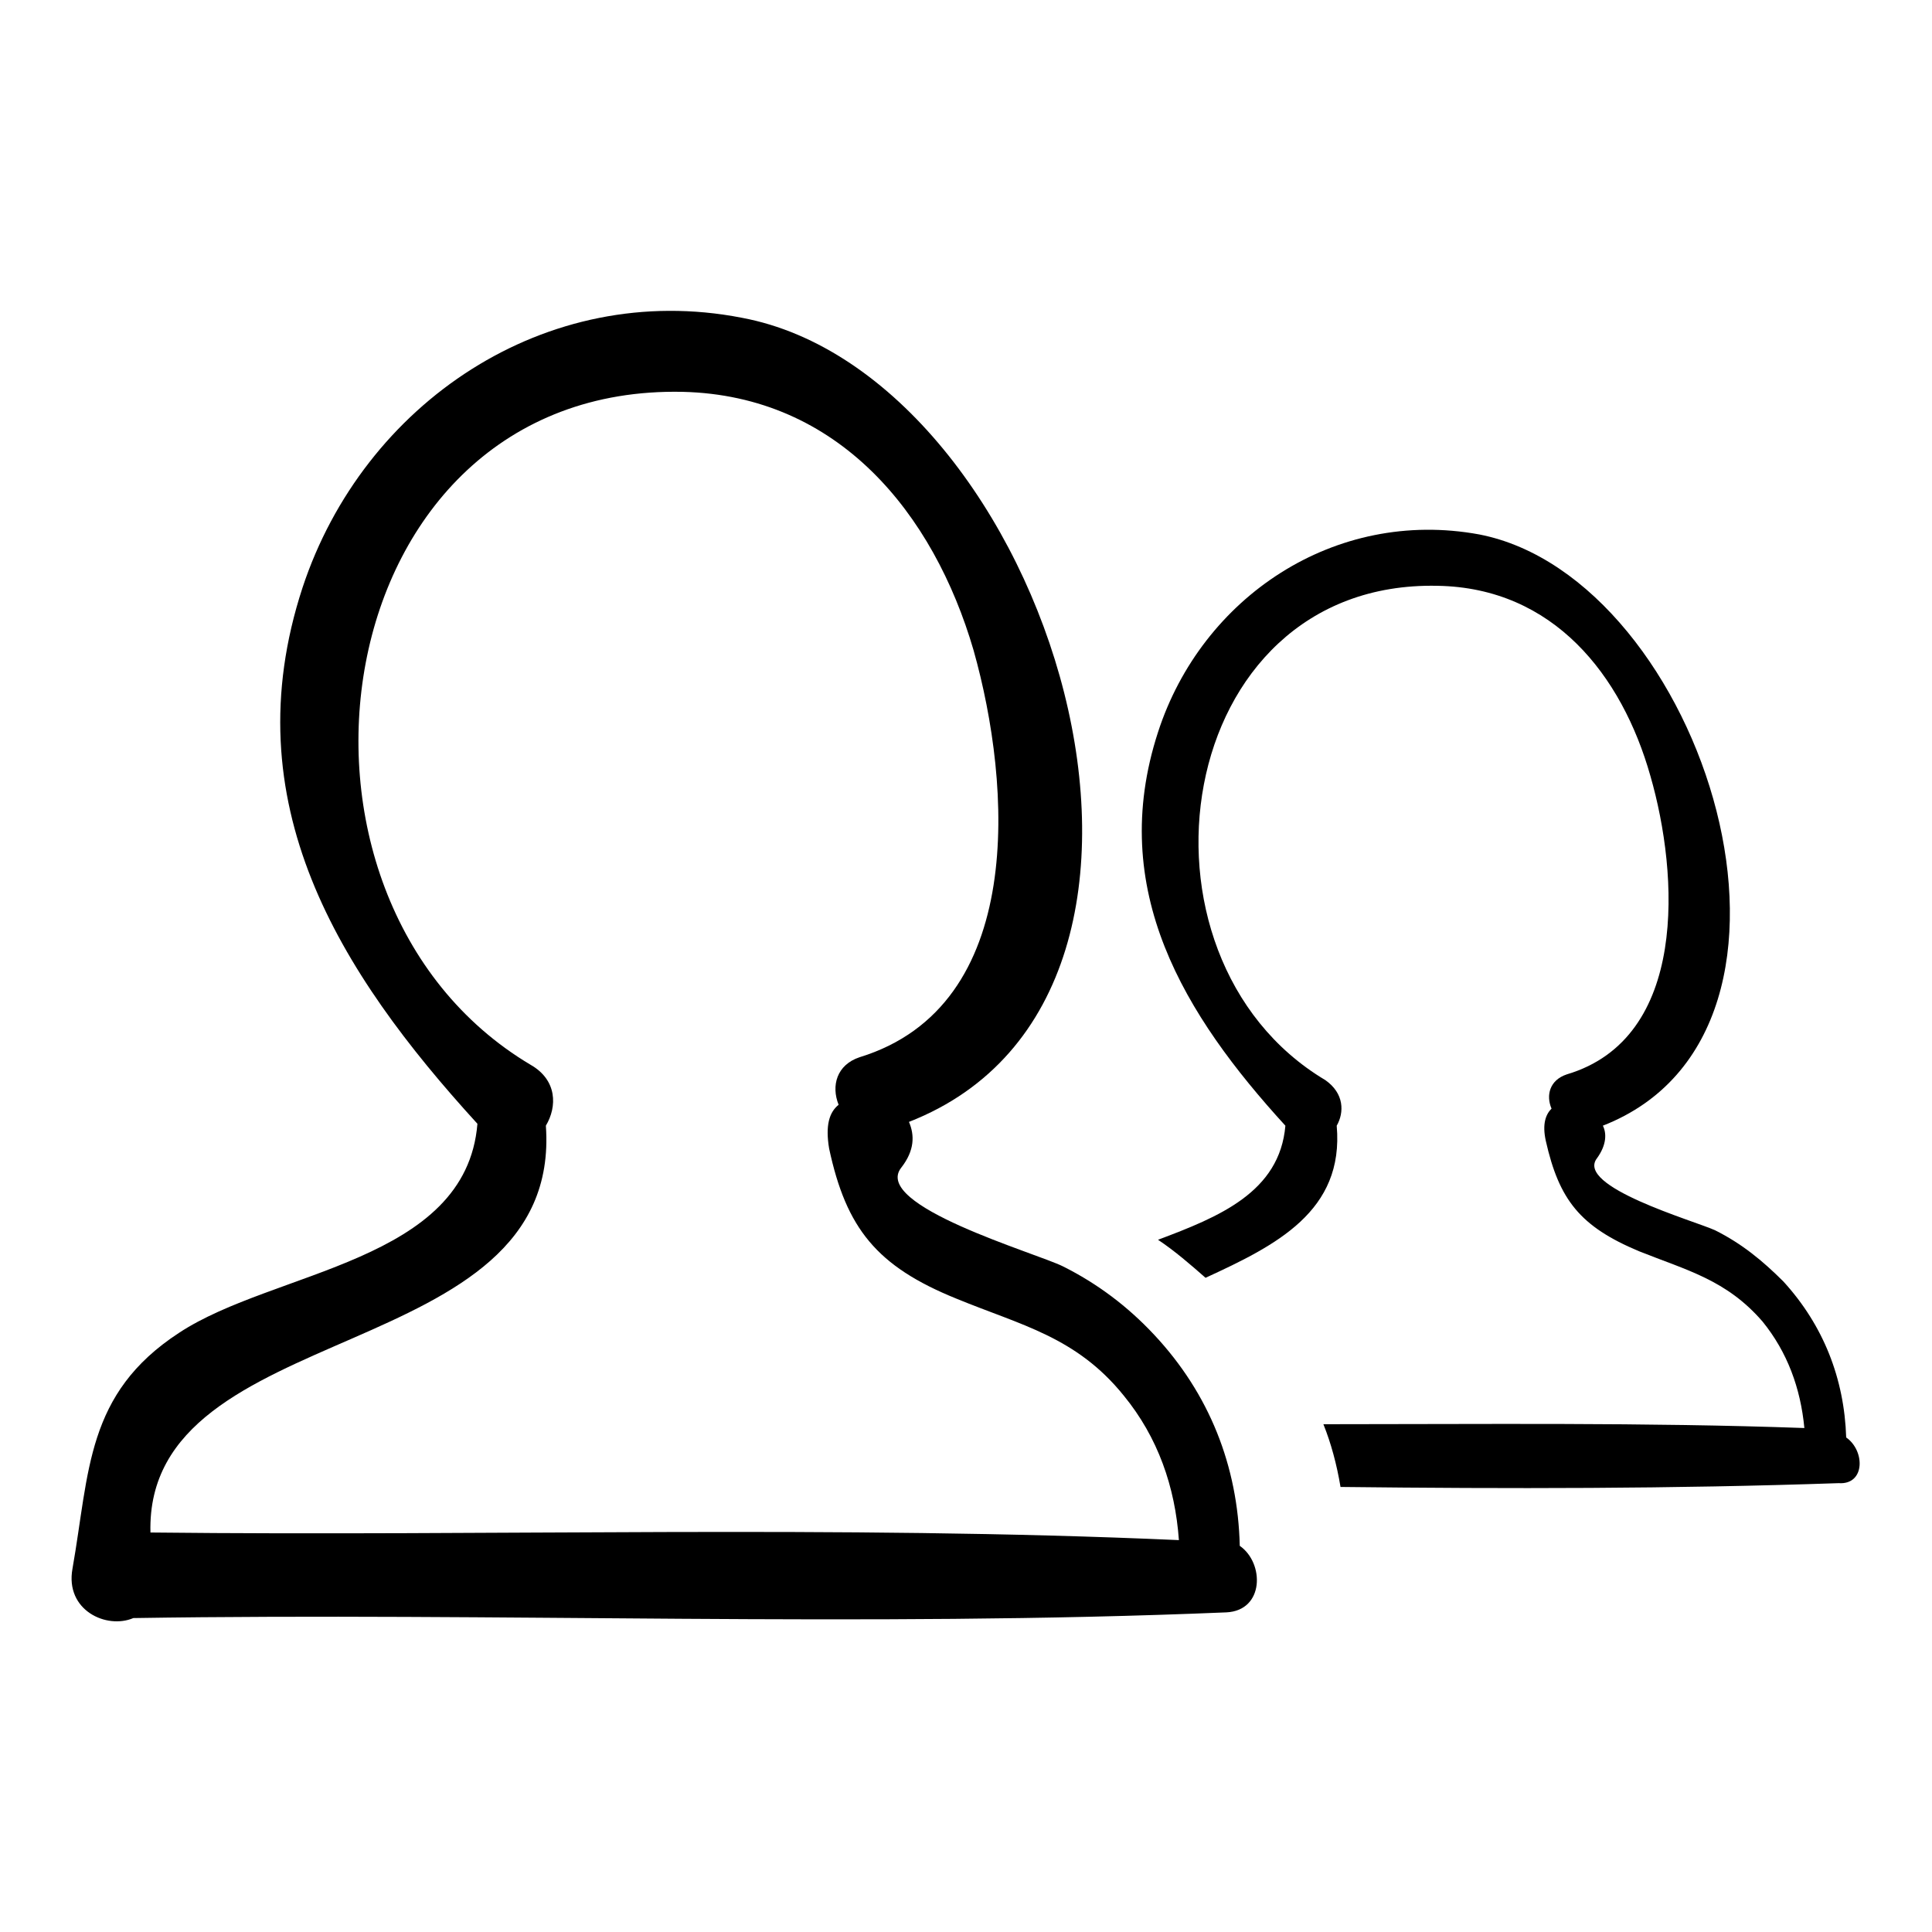
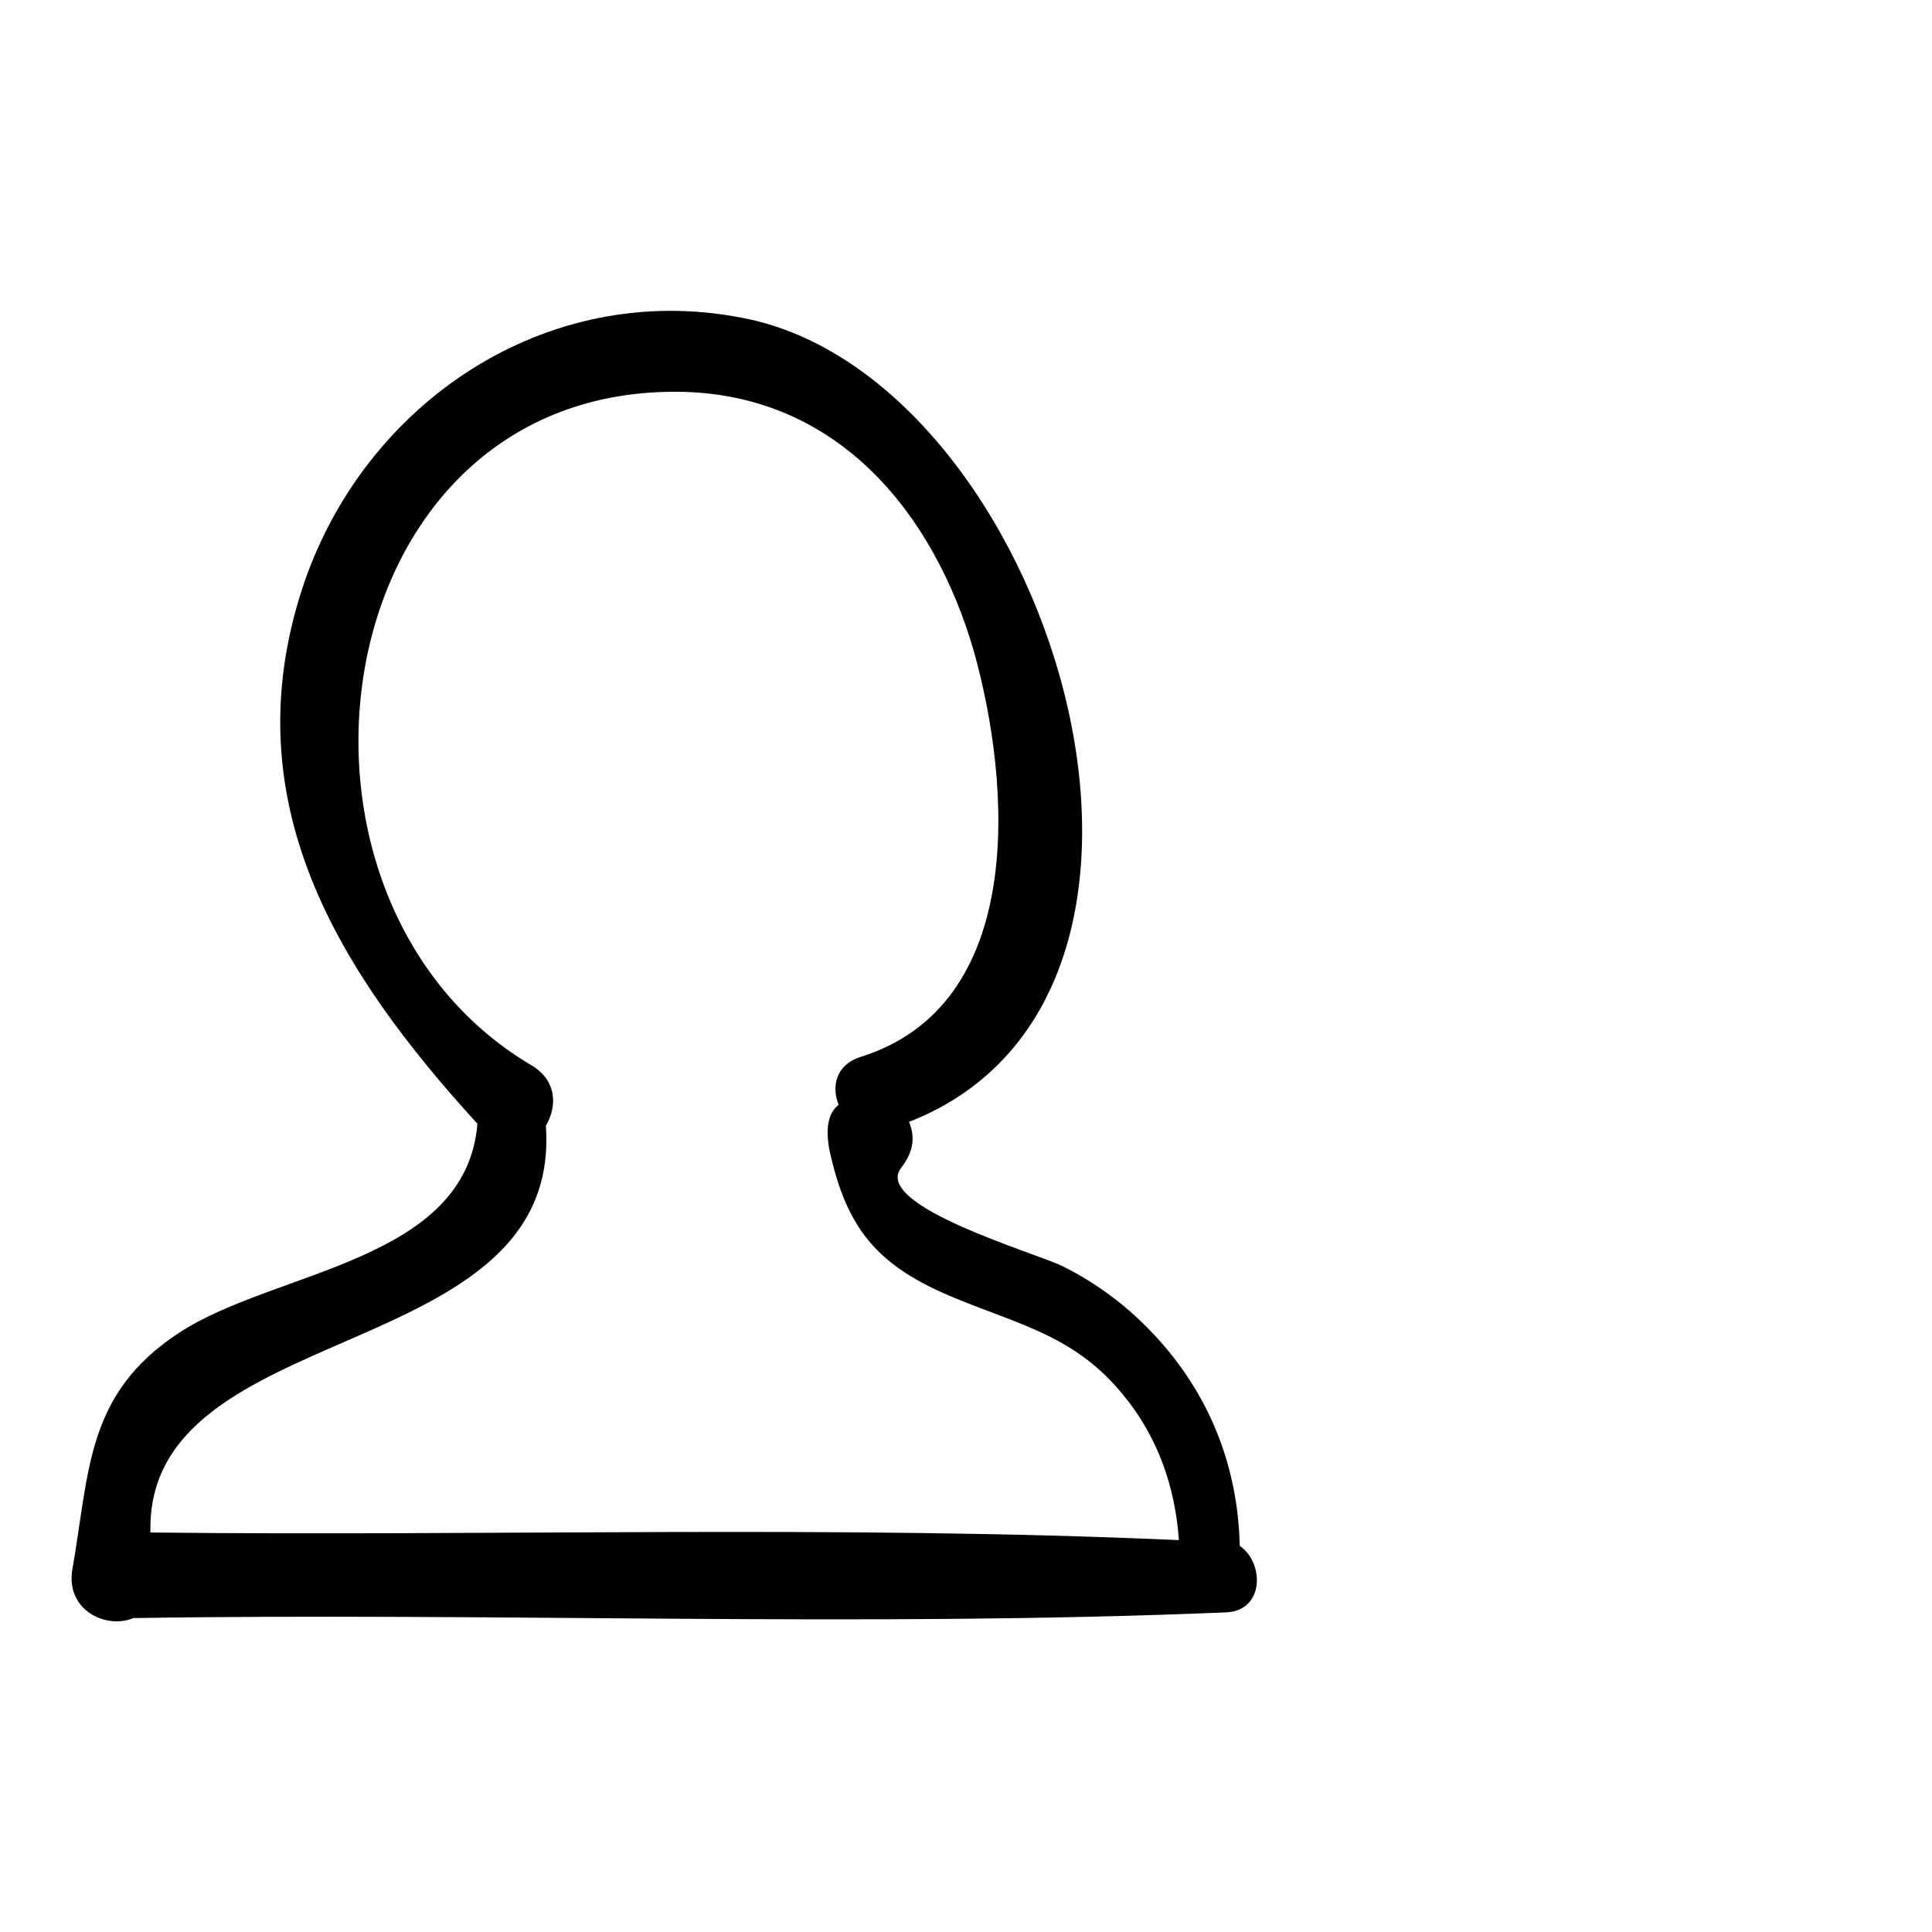
<svg xmlns="http://www.w3.org/2000/svg" fill="#000000" width="800px" height="800px" version="1.1" viewBox="144 144 512 512">
  <g>
    <path d="m472.55 553.66c-0.504-21.16-8.062-40.305-22.672-55.922-7.055-7.559-15.113-13.602-24.184-18.137-7.055-3.527-50.883-16.121-42.824-26.199 3.527-4.535 3.527-8.566 2.016-12.09 87.664-34.258 36.777-198-44.336-213.11-51.891-10.078-100.26 22.672-116.38 71.539-18.641 56.93 9.574 101.77 46.352 142.07-3.023 36.777-53.906 38.793-79.098 55.418-24.688 16.125-23.68 36.781-28.215 62.477-2.016 11.082 9.07 16.121 16.121 13.098 96.734-1.512 193.46 2.519 289.69-1.512 10.078-0.504 10.078-13.098 3.527-17.633zm-288.68-3.527c-1.512-57.434 109.33-43.832 104.79-107.82 3.023-5.039 3.023-12.09-4.031-16.121-74.562-44.336-55.418-180.36 40.305-178.35 41.312 1.008 66.504 32.242 77.082 68.52 10.078 35.77 14.105 94.211-30.23 107.82-6.047 2.016-7.559 7.559-5.543 12.594-2.519 2.016-3.527 5.543-2.519 11.586 4.535 21.16 12.594 31.234 33.754 39.801 17.129 7.055 31.738 10.078 44.336 25.695 9.07 11.082 13.602 24.184 14.609 38.289-90.68-4.031-181.87-1.008-272.55-2.016z" />
-     <path d="m633.26 524.94c-0.504-15.617-6.047-29.727-16.625-41.312-5.543-5.543-11.082-10.078-18.137-13.602-5.543-2.519-37.281-11.586-31.234-19.145 2.519-3.527 2.519-6.551 1.512-8.566 64.488-25.191 26.703-145.1-32.746-156.68-38.289-7.055-73.555 16.625-85.145 52.395-13.602 41.816 7.055 75.066 33.754 104.29-1.512 17.633-17.633 24.184-33.754 30.23 4.535 3.023 8.566 6.551 12.594 10.078 18.641-8.566 36.777-17.633 34.762-40.305 2.016-3.527 2.016-8.566-3.023-12.09-54.914-32.746-40.809-132.5 29.727-130.99 30.73 0.504 48.871 23.68 56.426 50.383 7.559 26.199 10.078 69.527-22.168 79.098-4.535 1.512-5.543 5.543-4.031 9.07-1.512 1.512-2.519 4.031-1.512 8.566 3.527 15.617 9.07 22.672 24.688 29.223 12.594 5.039 23.176 7.559 32.746 18.641 6.551 8.062 10.078 17.633 11.082 28.215-42.32-1.512-85.145-1.008-127.46-1.008 2.016 5.039 3.527 10.578 4.535 16.625 44.336 0.504 88.168 0.504 132-1.008 7.055 0.496 7.055-8.574 2.016-12.102z" />
  </g>
</svg>